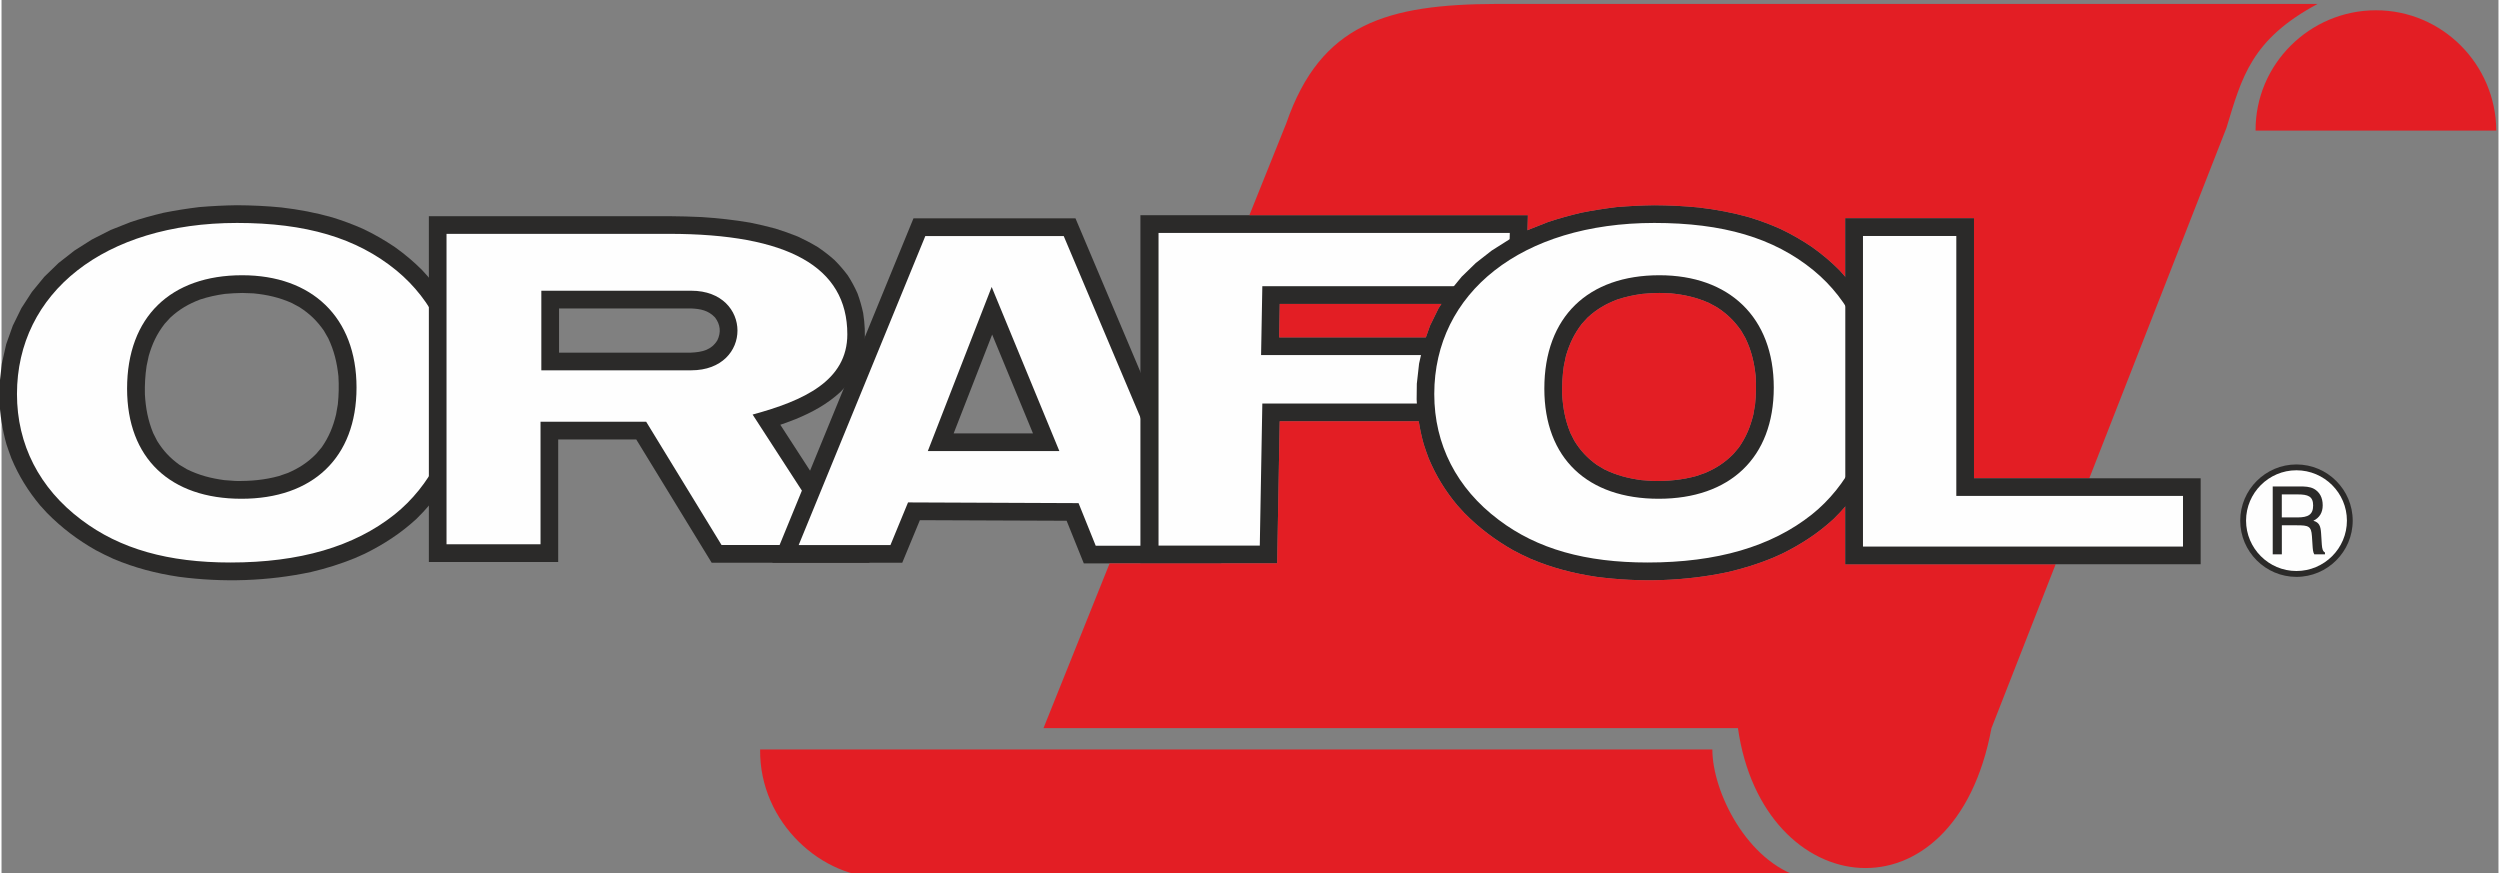
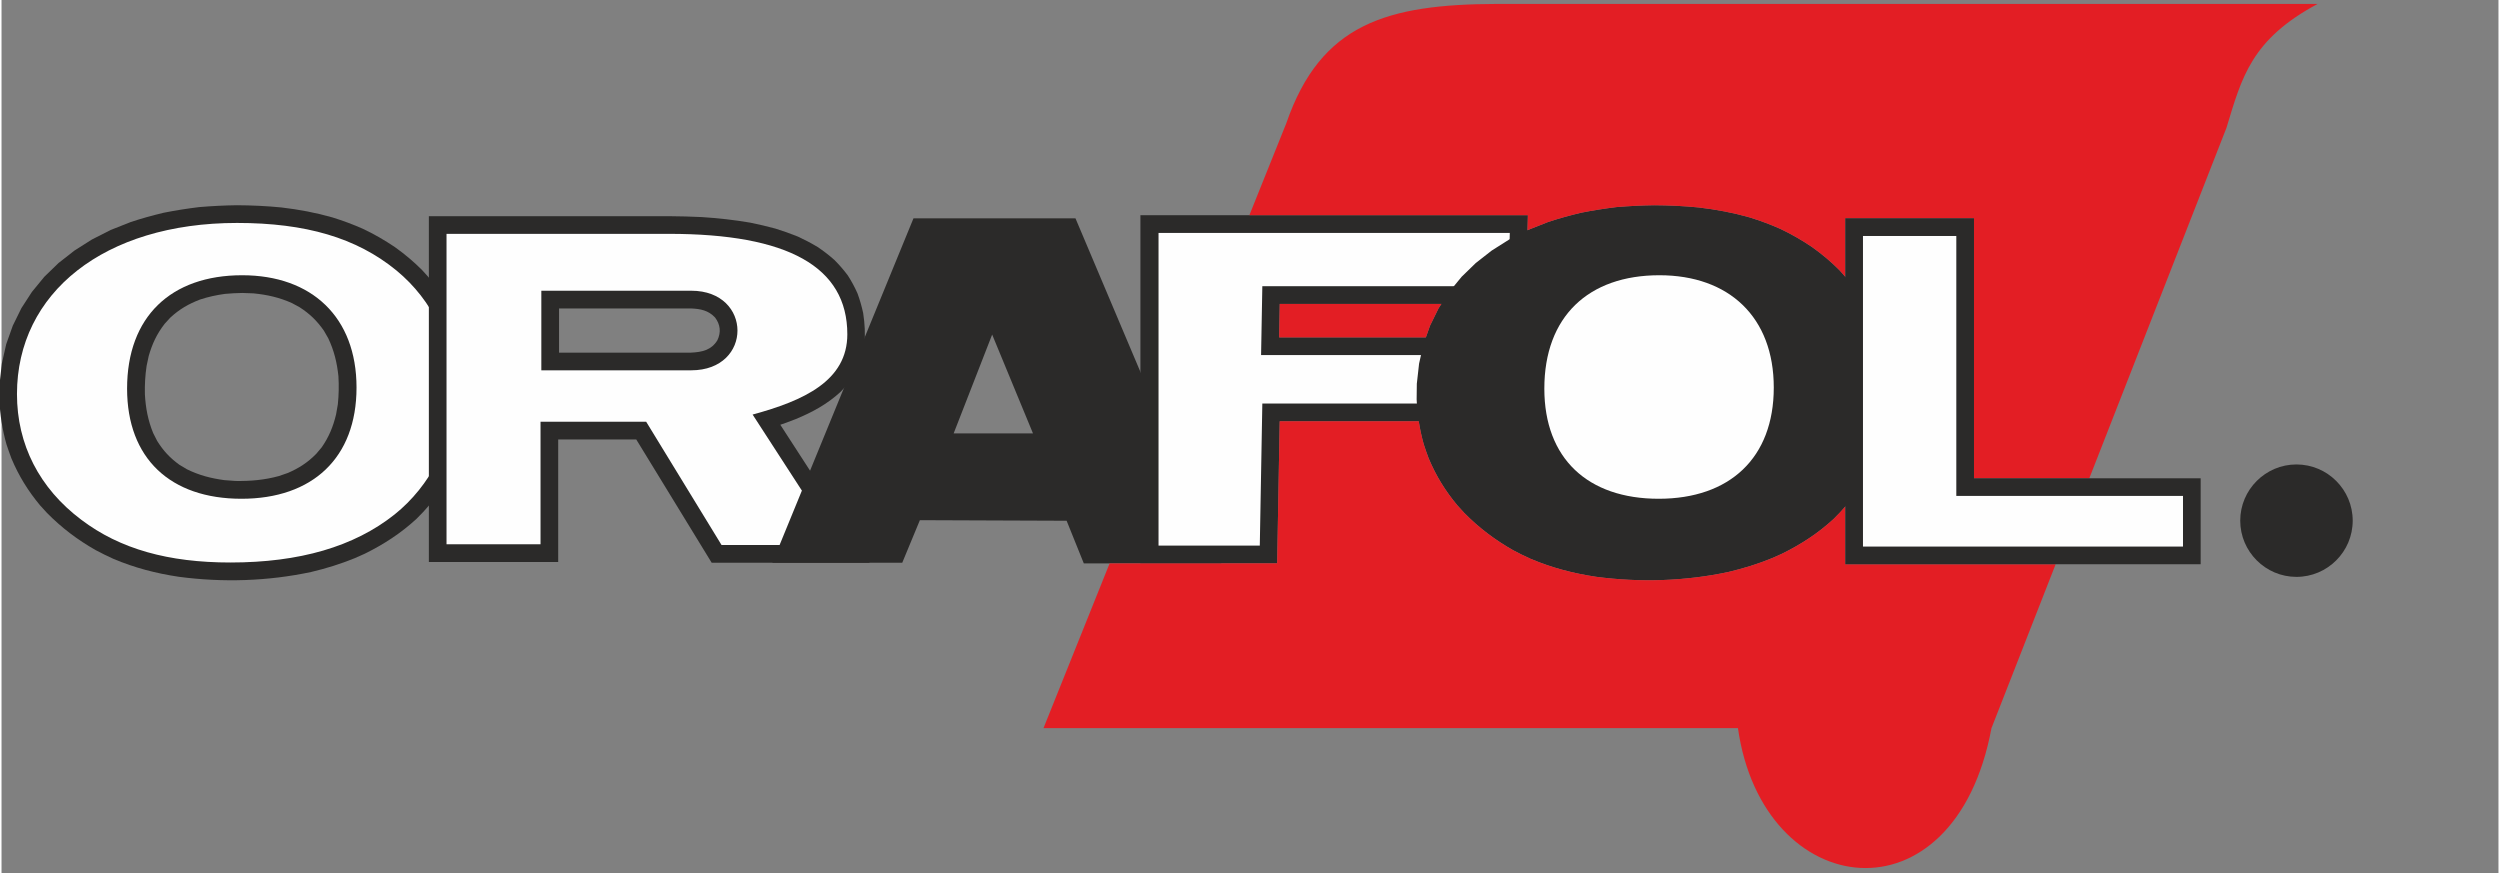
<svg xmlns="http://www.w3.org/2000/svg" xml:space="preserve" width="561px" height="196px" version="1.1" style="shape-rendering:geometricPrecision; text-rendering:geometricPrecision; image-rendering:optimizeQuality; fill-rule:evenodd; clip-rule:evenodd" viewBox="0 0 561 196.24">
  <rect x="0" y="0" width="561" height="196.24" fill="#808080" stroke="none" />
  <defs>
    <style type="text/css">
   
    .fil1 {fill:#FEFEFE;fill-rule:nonzero}
    .fil0 {fill:#2B2A29;fill-rule:nonzero}
    .fil2 {fill:#E31E24;fill-rule:nonzero}
   
  </style>
  </defs>
  <g id="Ebene_x0020_1">
    <g id="_2166413305248">
      <path class="fil0" d="M52.89 46.11c-2.86,0.04 -5.65,0.18 -8.5,0.42 -2.69,0.33 -5.3,0.74 -7.96,1.27 -2.51,0.6 -4.92,1.26 -7.36,2.07l-4.55 1.8 -4.23 2.15 -3.91 2.48 -3.57 2.79 -3.19 3.09 -2.79 3.4 -2.37 3.66 -1.93 3.93 -1.48 4.16 -0.98 4.35 -0.51 4.54 -0.05 3.49c0.15,3.51 0.65,6.75 1.6,10.12 0.35,1.07 0.72,2.12 1.12,3.18 1.65,3.92 3.72,7.27 6.44,10.54l1.55 1.7c3.29,3.33 6.84,6.02 10.9,8.33 1.33,0.71 2.66,1.37 4.04,1.99 4.77,2.01 9.54,3.25 14.67,4.02 9.86,1.31 20.04,1 29.77,-1.09 3.35,-0.79 6.53,-1.78 9.73,-3.08l2.25 -1c4.28,-2.11 8.11,-4.59 11.63,-7.83 2.08,-2.03 3.87,-4.14 5.54,-6.52 1.63,-2.44 2.95,-4.9 4.1,-7.59 0.4,-1.03 0.76,-2.04 1.11,-3.07 1.06,-3.59 1.62,-7.01 1.68,-10.75 -0.03,-2.7 -0.26,-5.26 -0.74,-7.91 -0.52,-2.57 -1.23,-4.96 -2.17,-7.41 -1,-2.38 -2.13,-4.57 -3.51,-6.74 -1.43,-2.14 -2.97,-4.06 -4.74,-5.93 -1.9,-1.91 -3.88,-3.56 -6.07,-5.13 -2.33,-1.58 -4.67,-2.92 -7.21,-4.13 -2.26,-1 -4.5,-1.83 -6.85,-2.56 -3.79,-1.08 -7.55,-1.78 -11.46,-2.24 -3.35,-0.33 -6.65,-0.48 -10,-0.5zm1.17 19.71l2.55 0.09c3.09,0.31 5.79,0.91 8.63,2.18l1.75 0.95c2.27,1.47 3.9,3.05 5.44,5.26l0.98 1.71c1.32,2.79 1.95,5.43 2.28,8.49 0.13,2.16 0.09,4.19 -0.13,6.34l-0.4 2.29c-0.67,2.77 -1.6,5.04 -3.23,7.38l-1.21 1.44c-1.91,1.95 -3.86,3.21 -6.36,4.3l-2.02 0.7c-3.28,0.9 -6.37,1.16 -9.77,1.11l-2.53 -0.19c-3.02,-0.41 -5.64,-1.09 -8.39,-2.44l-1.66 -0.99c-2.14,-1.54 -3.64,-3.15 -5.03,-5.39l-0.89 -1.75c-1.17,-2.87 -1.68,-5.59 -1.86,-8.69 -0.05,-2.19 0.06,-4.22 0.38,-6.38l0.48 -2.26c0.79,-2.74 1.82,-4.95 3.58,-7.22l1.27 -1.39c2.05,-1.89 4.1,-3.08 6.7,-4.07 1.86,-0.61 3.63,-0.99 5.57,-1.26 1.3,-0.12 2.57,-0.19 3.87,-0.21z" />
      <path class="fil1" d="M52.91 50.09c-29.83,0 -49.44,15.7 -49.44,38.45 0,11.33 5.04,21.16 14.43,28.22 8.73,6.62 19.62,9.62 33.51,9.62 15.53,0 27.78,-3.54 36.91,-10.8 7.9,-6.31 13.35,-16.56 13.35,-26.93 0,-11.22 -4.77,-21.15 -12.94,-27.88 -8.99,-7.37 -20.43,-10.68 -35.82,-10.68zm1.15 11.75c15.65,0 25.7,9.42 25.7,25.23 0,15.81 -9.9,24.99 -25.85,24.99 -15.96,0 -25.7,-9.05 -25.7,-24.75 0,-16.18 9.89,-25.47 25.85,-25.47z" />
      <path class="fil0" d="M176.33 94.96l2.08 -0.79c3.77,-1.56 7.05,-3.34 10.07,-6.1 0.77,-0.77 1.45,-1.54 2.12,-2.39 1.1,-1.59 1.86,-3.04 2.53,-4.84 0.33,-1.13 0.55,-2.19 0.74,-3.35 0.21,-2.46 0.09,-4.72 -0.28,-7.15 -0.34,-1.56 -0.74,-2.97 -1.29,-4.46 -0.64,-1.43 -1.32,-2.69 -2.17,-4.01 -0.95,-1.27 -1.9,-2.36 -3.02,-3.48 -1.22,-1.08 -2.41,-1.99 -3.76,-2.9 -1.45,-0.87 -2.88,-1.62 -4.41,-2.33 -1.69,-0.68 -3.34,-1.27 -5.06,-1.8 -1.89,-0.51 -3.75,-0.95 -5.68,-1.34 -3.63,-0.62 -7.19,-1.01 -10.87,-1.25 -2.45,-0.12 -4.9,-0.18 -7.36,-0.2l-53.96 0 0 77.69 29.06 0 0 -27.52 17.54 0 16.94 27.69 35.5 0 -20.08 -31 1.36 -0.47zm-21.44 -25.66c2.15,0.09 3.9,0.42 5.42,2.03 1.2,1.6 1.38,3.31 0.53,5.11 -1.36,2.24 -3.5,2.68 -5.97,2.79l-29.61 0 0 -9.93 29.63 0z" />
      <path class="fil1" d="M99.98 122.29l21.12 0 0 -27.53 23.74 0 16.93 27.69 25.97 0 -18.99 -29.31c11.5,-3.12 21.28,-7.58 21.28,-18.03 0,-15.2 -13.37,-22.57 -40.08,-22.57l-49.97 0 0 69.75zm55 -56.97c13.78,0 13.88,17.88 -0.03,17.88l-33.67 0 0 -17.88 33.7 0z" />
      <path class="fil0" d="M204.89 49.06l-31.71 77.37 29.19 0 3.96 -9.56 32.97 0.13 3.86 9.58 30.91 0 -32.78 -77.52 -36.4 0zm17.68 26.11l9.17 22.2 -17.82 0 8.65 -22.2z" />
-       <path class="fil1" d="M207.55 53.04l-28.45 69.42 20.62 0 3.95 -9.58 38.31 0.16 3.86 9.58 22.23 0 -29.42 -69.58 -31.1 0zm14.91 11.43l15.21 36.88 -29.56 0 14.35 -36.88z" />
      <polygon class="fil0" points="255.88,48.35 255.88,126.57 286.6,126.57 287.17,94.65 326.77,94.65 327.27,75.8 287.05,75.8 287.18,68.28 342.46,68.28 342.93,48.35 " />
      <polygon class="fil1" points="259.95,52.33 259.95,122.59 282.7,122.59 283.27,90.67 322.9,90.67 323.18,79.77 282.99,79.77 283.27,64.3 338.58,64.3 338.87,52.33 " />
      <path class="fil0" d="M371.32 46.11c-2.86,0.04 -5.66,0.18 -8.51,0.42 -2.69,0.33 -5.29,0.74 -7.95,1.27 -2.52,0.6 -4.92,1.26 -7.36,2.07l-4.56 1.8 -4.22 2.15 -3.92 2.48 -3.57 2.79 -3.18 3.09 -2.79 3.4 -2.38 3.66 -1.93 3.93 -1.48 4.16 -0.98 4.35 -0.51 4.54 -0.04 3.49c0.15,3.51 0.65,6.75 1.6,10.12 0.35,1.07 0.71,2.12 1.12,3.18 1.65,3.92 3.71,7.27 6.44,10.54l1.55 1.7c3.28,3.33 6.85,6.02 10.9,8.33 1.32,0.71 2.65,1.37 4.03,1.99 4.77,2.01 9.55,3.25 14.66,4.02 9.88,1.31 20.06,1 29.79,-1.09 3.34,-0.79 6.53,-1.78 9.72,-3.08l2.25 -1c4.29,-2.11 8.12,-4.59 11.63,-7.83 2.09,-2.03 3.87,-4.14 5.55,-6.52 1.62,-2.44 2.95,-4.9 4.09,-7.59 0.4,-1.03 0.76,-2.04 1.12,-3.07 1.06,-3.59 1.62,-7.01 1.68,-10.75 -0.04,-2.7 -0.27,-5.26 -0.75,-7.91 -0.52,-2.57 -1.22,-4.96 -2.16,-7.41 -1,-2.38 -2.13,-4.57 -3.51,-6.74 -1.44,-2.14 -2.98,-4.06 -4.75,-5.93 -1.9,-1.91 -3.88,-3.56 -6.07,-5.13 -2.32,-1.58 -4.67,-2.92 -7.21,-4.13 -2.24,-1 -4.5,-1.83 -6.84,-2.56 -3.8,-1.08 -7.56,-1.78 -11.47,-2.24 -3.34,-0.33 -6.64,-0.48 -9.99,-0.5zm1.16 19.71l2.55 0.09c3.11,0.31 5.79,0.91 8.64,2.18l1.75 0.95c2.25,1.47 3.89,3.05 5.43,5.26l0.98 1.71c1.33,2.79 1.96,5.43 2.28,8.49 0.13,2.16 0.09,4.19 -0.13,6.34l-0.39 2.29c-0.68,2.77 -1.61,5.04 -3.24,7.38l-1.21 1.44c-1.91,1.95 -3.85,3.21 -6.37,4.3l-2 0.7c-3.29,0.9 -6.38,1.16 -9.77,1.11l-2.53 -0.19c-3.03,-0.41 -5.65,-1.09 -8.4,-2.44l-1.65 -0.99c-2.14,-1.54 -3.65,-3.15 -5.04,-5.39l-0.88 -1.75c-1.19,-2.87 -1.68,-5.59 -1.87,-8.69 -0.04,-2.19 0.06,-4.22 0.38,-6.38l0.47 -2.26c0.81,-2.74 1.84,-4.95 3.59,-7.22l1.27 -1.39c2.05,-1.89 4.1,-3.08 6.7,-4.07 1.86,-0.61 3.63,-0.99 5.58,-1.26 1.31,-0.12 2.55,-0.19 3.86,-0.21z" />
      <path class="fil0" d="M515.61 104.35c6.97,0 12.64,5.67 12.64,12.63 0,6.96 -5.67,12.63 -12.64,12.63 -6.95,0 -12.63,-5.67 -12.63,-12.63 0,-6.96 5.68,-12.63 12.63,-12.63z" />
-       <path class="fil1" d="M526.95 116.97c0,6.23 -5.09,11.32 -11.35,11.32 -6.22,0 -11.31,-5.09 -11.31,-11.32 0,-6.22 5.09,-11.31 11.31,-11.31 6.26,0 11.35,5.09 11.35,11.31z" />
-       <path class="fil0" d="M510.28 109.29l0 15.26 2.05 0 0 -6.53 3.36 0c2.63,0 3.25,0.18 3.4,2.44l0.13 1.99c0.06,0.92 0.1,1.61 0.4,2.1l2.4 0 0 -0.42c-0.49,-0.25 -0.64,-0.83 -0.71,-1.78l-0.16 -2.51c-0.1,-1.63 -0.41,-2.46 -1.74,-2.84 1.38,-0.67 2.1,-1.83 2.1,-3.48 0,-1.73 -0.7,-2.99 -1.98,-3.7 -0.95,-0.5 -2.01,-0.53 -3.33,-0.53l-5.92 0zm2.04 1.79l3.54 0c2.32,0 3.5,0.41 3.5,2.48 0,2.06 -1.12,2.69 -3.5,2.69l-3.54 0 0 -5.17z" />
      <polygon class="fil2" points="320.95,73.17 322.88,69.24 323.51,68.28 287.18,68.28 287.05,75.8 320.02,75.8 " />
      <path class="fil2" d="M414.25 126.77l0 -12.98c-0.83,0.96 -1.69,1.89 -2.62,2.8 -3.51,3.24 -7.34,5.72 -11.62,7.83l-2.26 1.01c-3.19,1.29 -6.37,2.28 -9.73,3.07 -9.73,2.09 -19.91,2.4 -29.78,1.09 -5.11,-0.77 -9.89,-2.01 -14.66,-4.02 -1.38,-0.62 -2.71,-1.28 -4.03,-1.98 -4.05,-2.32 -7.62,-5.01 -10.9,-8.34l-1.55 -1.7c-2.73,-3.27 -4.8,-6.62 -6.45,-10.54 -0.4,-1.06 -0.77,-2.11 -1.11,-3.18 -0.49,-1.75 -0.86,-3.46 -1.12,-5.18l-31.25 0 -0.57 31.92 -12.54 0 0.01 0.01 -25.11 0 -14.86 37.02 156.03 0c5.55,39.12 48.66,44.6 56.96,0l14.42 -36.83 -47.26 0z" />
-       <path class="fil2" d="M384.38 168.39l-213.94 0c-0.21,16.55 14.16,29.15 27.6,28.72l206.36 0c-12.15,-3.45 -20.02,-19.15 -20.02,-28.72z" />
-       <path class="fil2" d="M533.47 2.31c-14.89,0 -27.14,12.15 -27.04,27.04l54.08 0c-0.09,-14.89 -12.14,-27.04 -27.04,-27.04z" />
      <path class="fil2" d="M520.37 0.88l-184.33 0c-24.77,0.08 -39.64,4.4 -47.38,26.8l-8.3 20.67 62.57 0 -0.08 3.37 0.09 -0.05 4.55 -1.8c2.45,-0.81 4.85,-1.47 7.37,-2.07 2.66,-0.53 5.26,-0.94 7.95,-1.27 2.85,-0.24 5.65,-0.38 8.51,-0.42 3.35,0.02 6.65,0.17 9.99,0.5 3.91,0.46 7.67,1.16 11.47,2.24 2.34,0.73 4.6,1.56 6.84,2.56 2.54,1.21 4.89,2.55 7.21,4.13 2.19,1.57 4.17,3.22 6.07,5.13 0.48,0.5 0.9,1.03 1.35,1.55l0 -13.17 28.91 0 0 58.41 25.91 0 30.82 -78.75c3.45,-11.33 5.53,-19.82 20.48,-27.83z" />
      <path class="fil2" d="M358.42 104.44l1.65 0.99c2.75,1.35 5.37,2.03 8.4,2.44l2.53 0.19c3.39,0.05 6.48,-0.21 9.76,-1.11l2.02 -0.7c2.51,-1.09 4.45,-2.35 6.37,-4.3l1.2 -1.43c1.63,-2.35 2.56,-4.62 3.24,-7.38l0.39 -2.3c0.21,-2.15 0.26,-4.18 0.12,-6.34 -0.31,-3.06 -0.94,-5.7 -2.27,-8.49l-0.98 -1.7c-1.54,-2.22 -3.17,-3.8 -5.44,-5.27l-1.74 -0.95c-2.85,-1.27 -5.53,-1.87 -8.64,-2.18l-2.55 -0.09c-1.3,0.02 -2.56,0.08 -3.86,0.22 -1.95,0.26 -3.71,0.64 -5.58,1.25 -2.6,0.99 -4.65,2.18 -6.69,4.07l-1.28 1.39c-1.75,2.27 -2.78,4.48 -3.58,7.22l-0.48 2.26c-0.32,2.16 -0.42,4.19 -0.38,6.38 0.19,3.1 0.68,5.82 1.87,8.7l0.89 1.74c1.38,2.24 2.89,3.85 5.03,5.39z" />
-       <path class="fil1" d="M371.33 50.09c-29.82,0 -49.43,15.7 -49.43,38.45 0,11.33 5.04,21.16 14.43,28.22 8.71,6.62 19.61,9.62 33.51,9.62 15.52,0 27.78,-3.54 36.91,-10.8 7.9,-6.31 13.34,-16.56 13.34,-26.93 0,-11.22 -4.76,-21.15 -12.94,-27.88 -8.98,-7.37 -20.43,-10.68 -35.82,-10.68zm1.15 11.75c15.66,0 25.7,9.42 25.7,25.23 0,15.81 -9.9,24.99 -25.85,24.99 -15.95,0 -25.7,-9.05 -25.7,-24.75 0,-16.18 9.9,-25.47 25.85,-25.47z" />
+       <path class="fil1" d="M371.33 50.09zm1.15 11.75c15.66,0 25.7,9.42 25.7,25.23 0,15.81 -9.9,24.99 -25.85,24.99 -15.95,0 -25.7,-9.05 -25.7,-24.75 0,-16.18 9.9,-25.47 25.85,-25.47z" />
      <polygon class="fil0" points="494.09,126.77 414.25,126.77 414.25,49.04 443.16,49.04 443.16,107.46 494.09,107.46 " />
      <polygon class="fil1" points="490.12,122.8 418.22,122.8 418.22,53.02 439.19,53.02 439.19,111.42 490.12,111.42 " />
    </g>
  </g>
</svg>